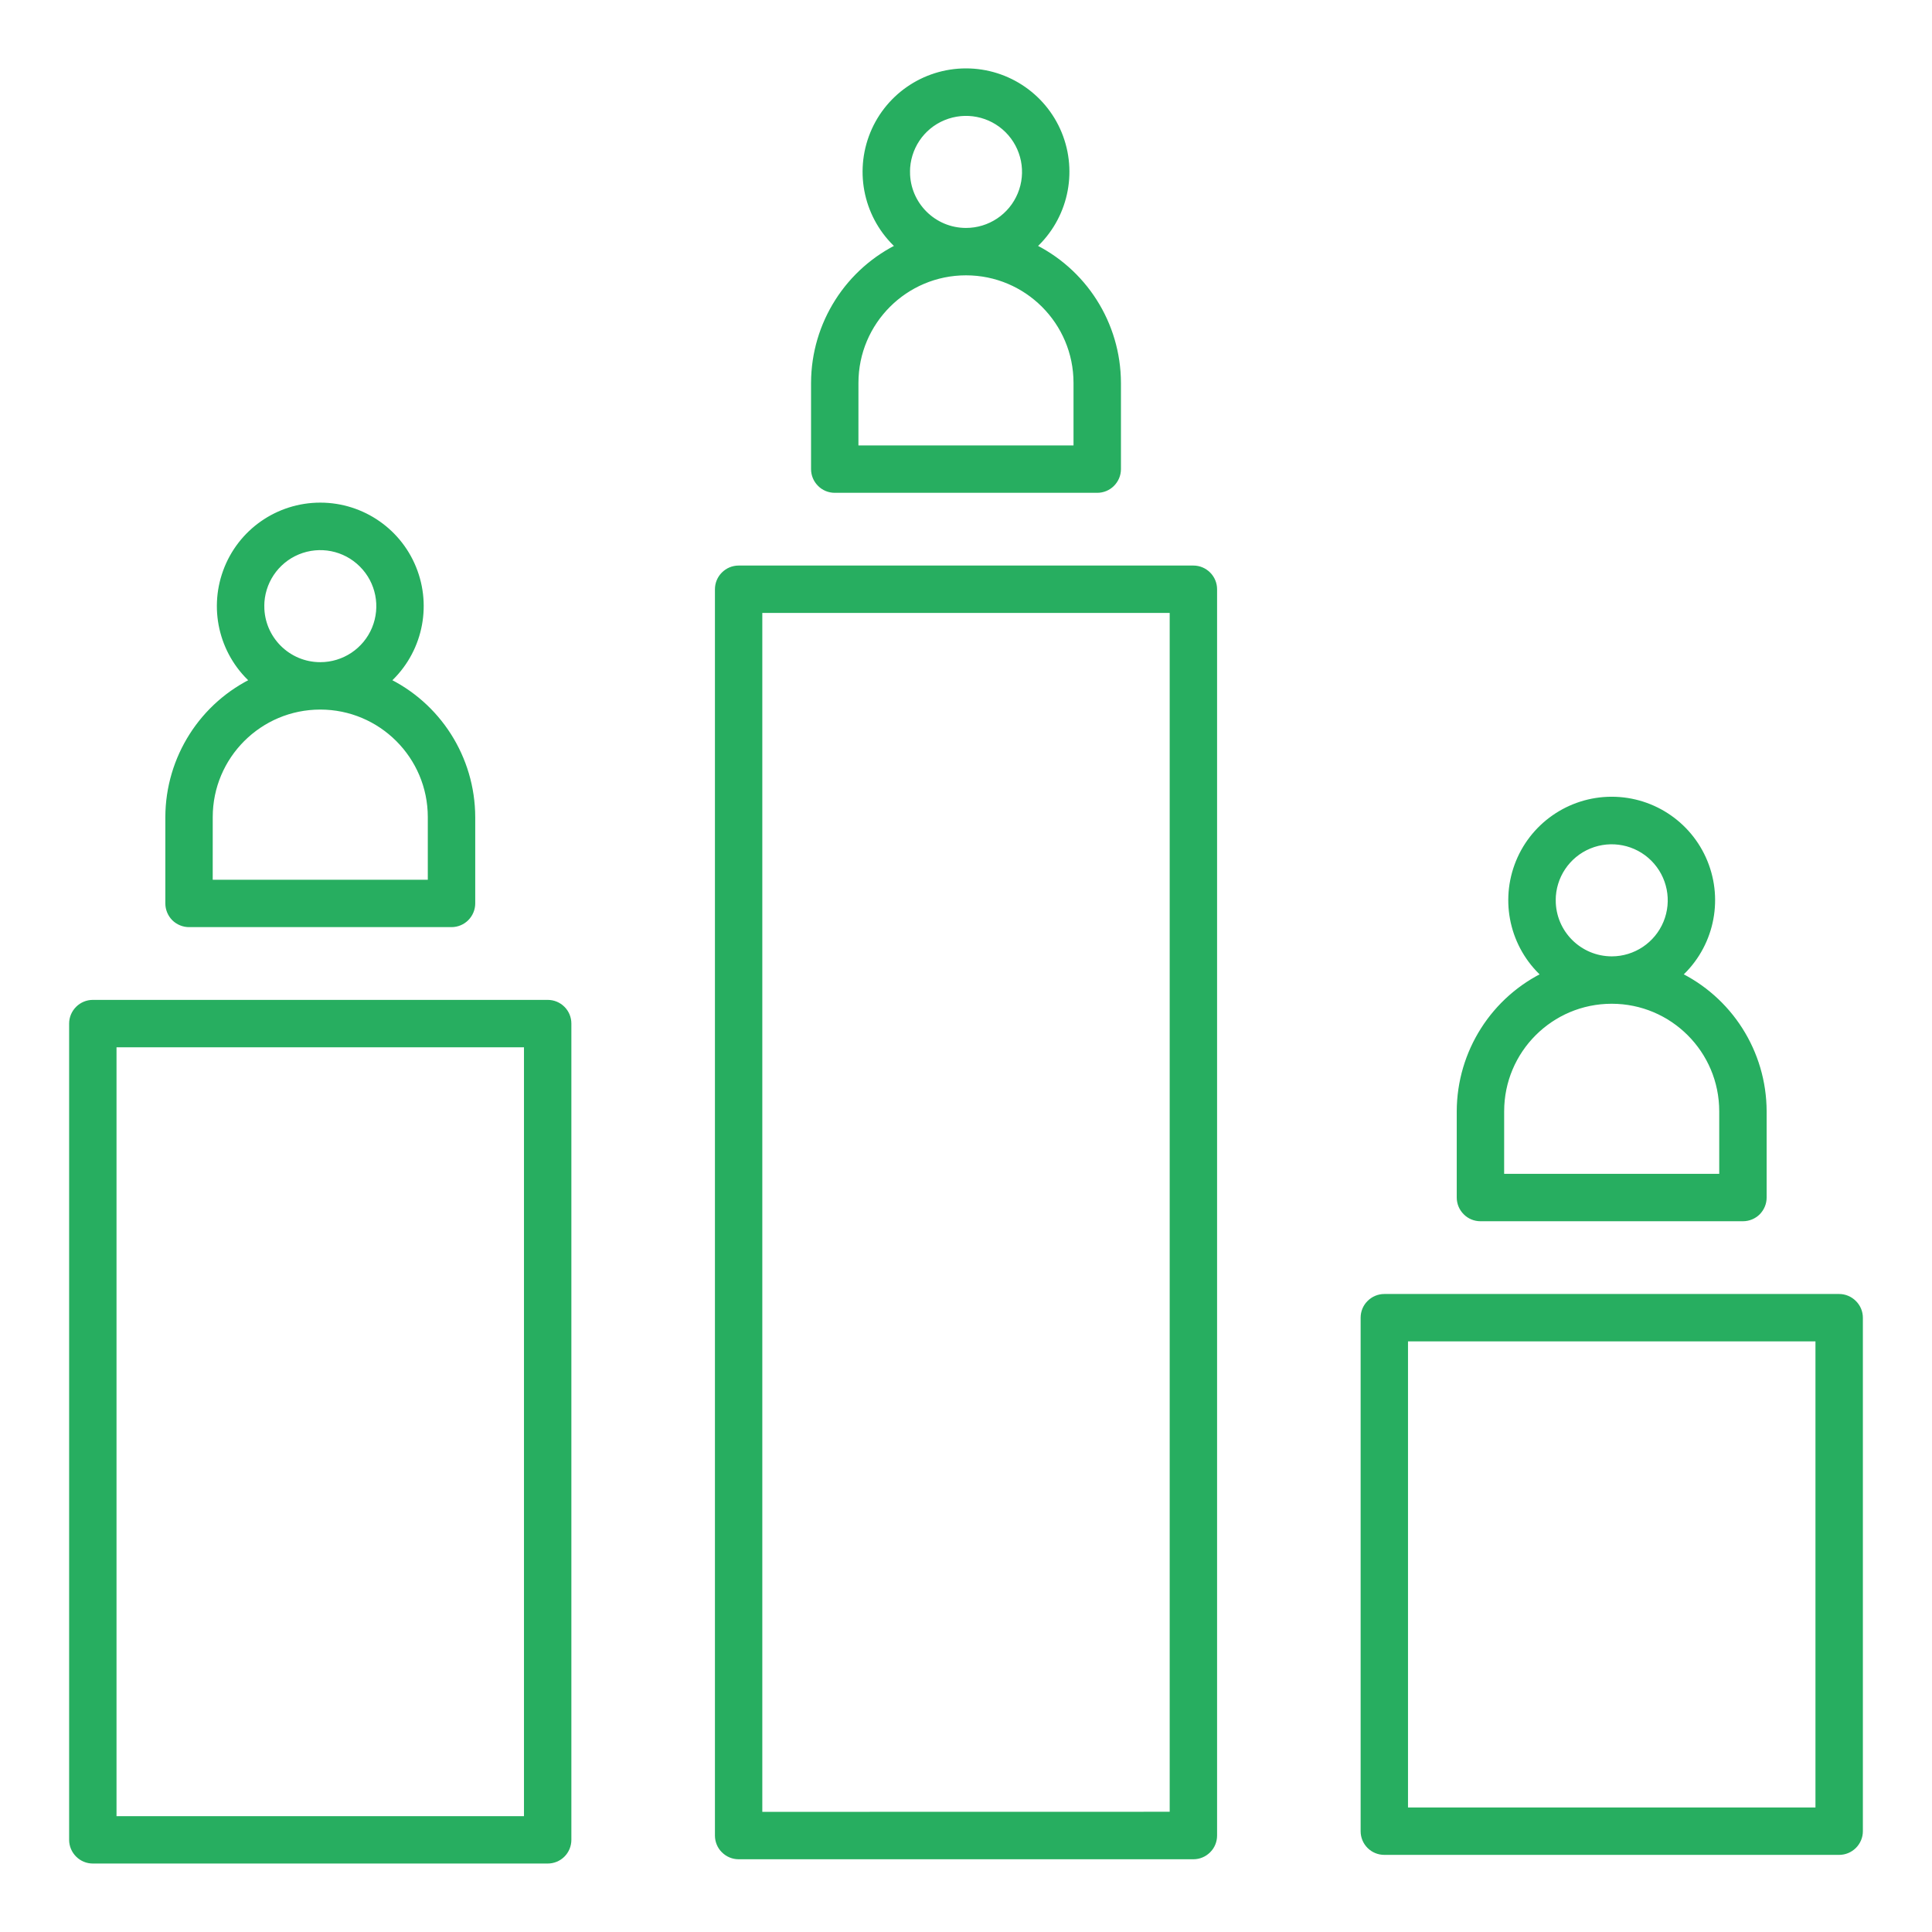
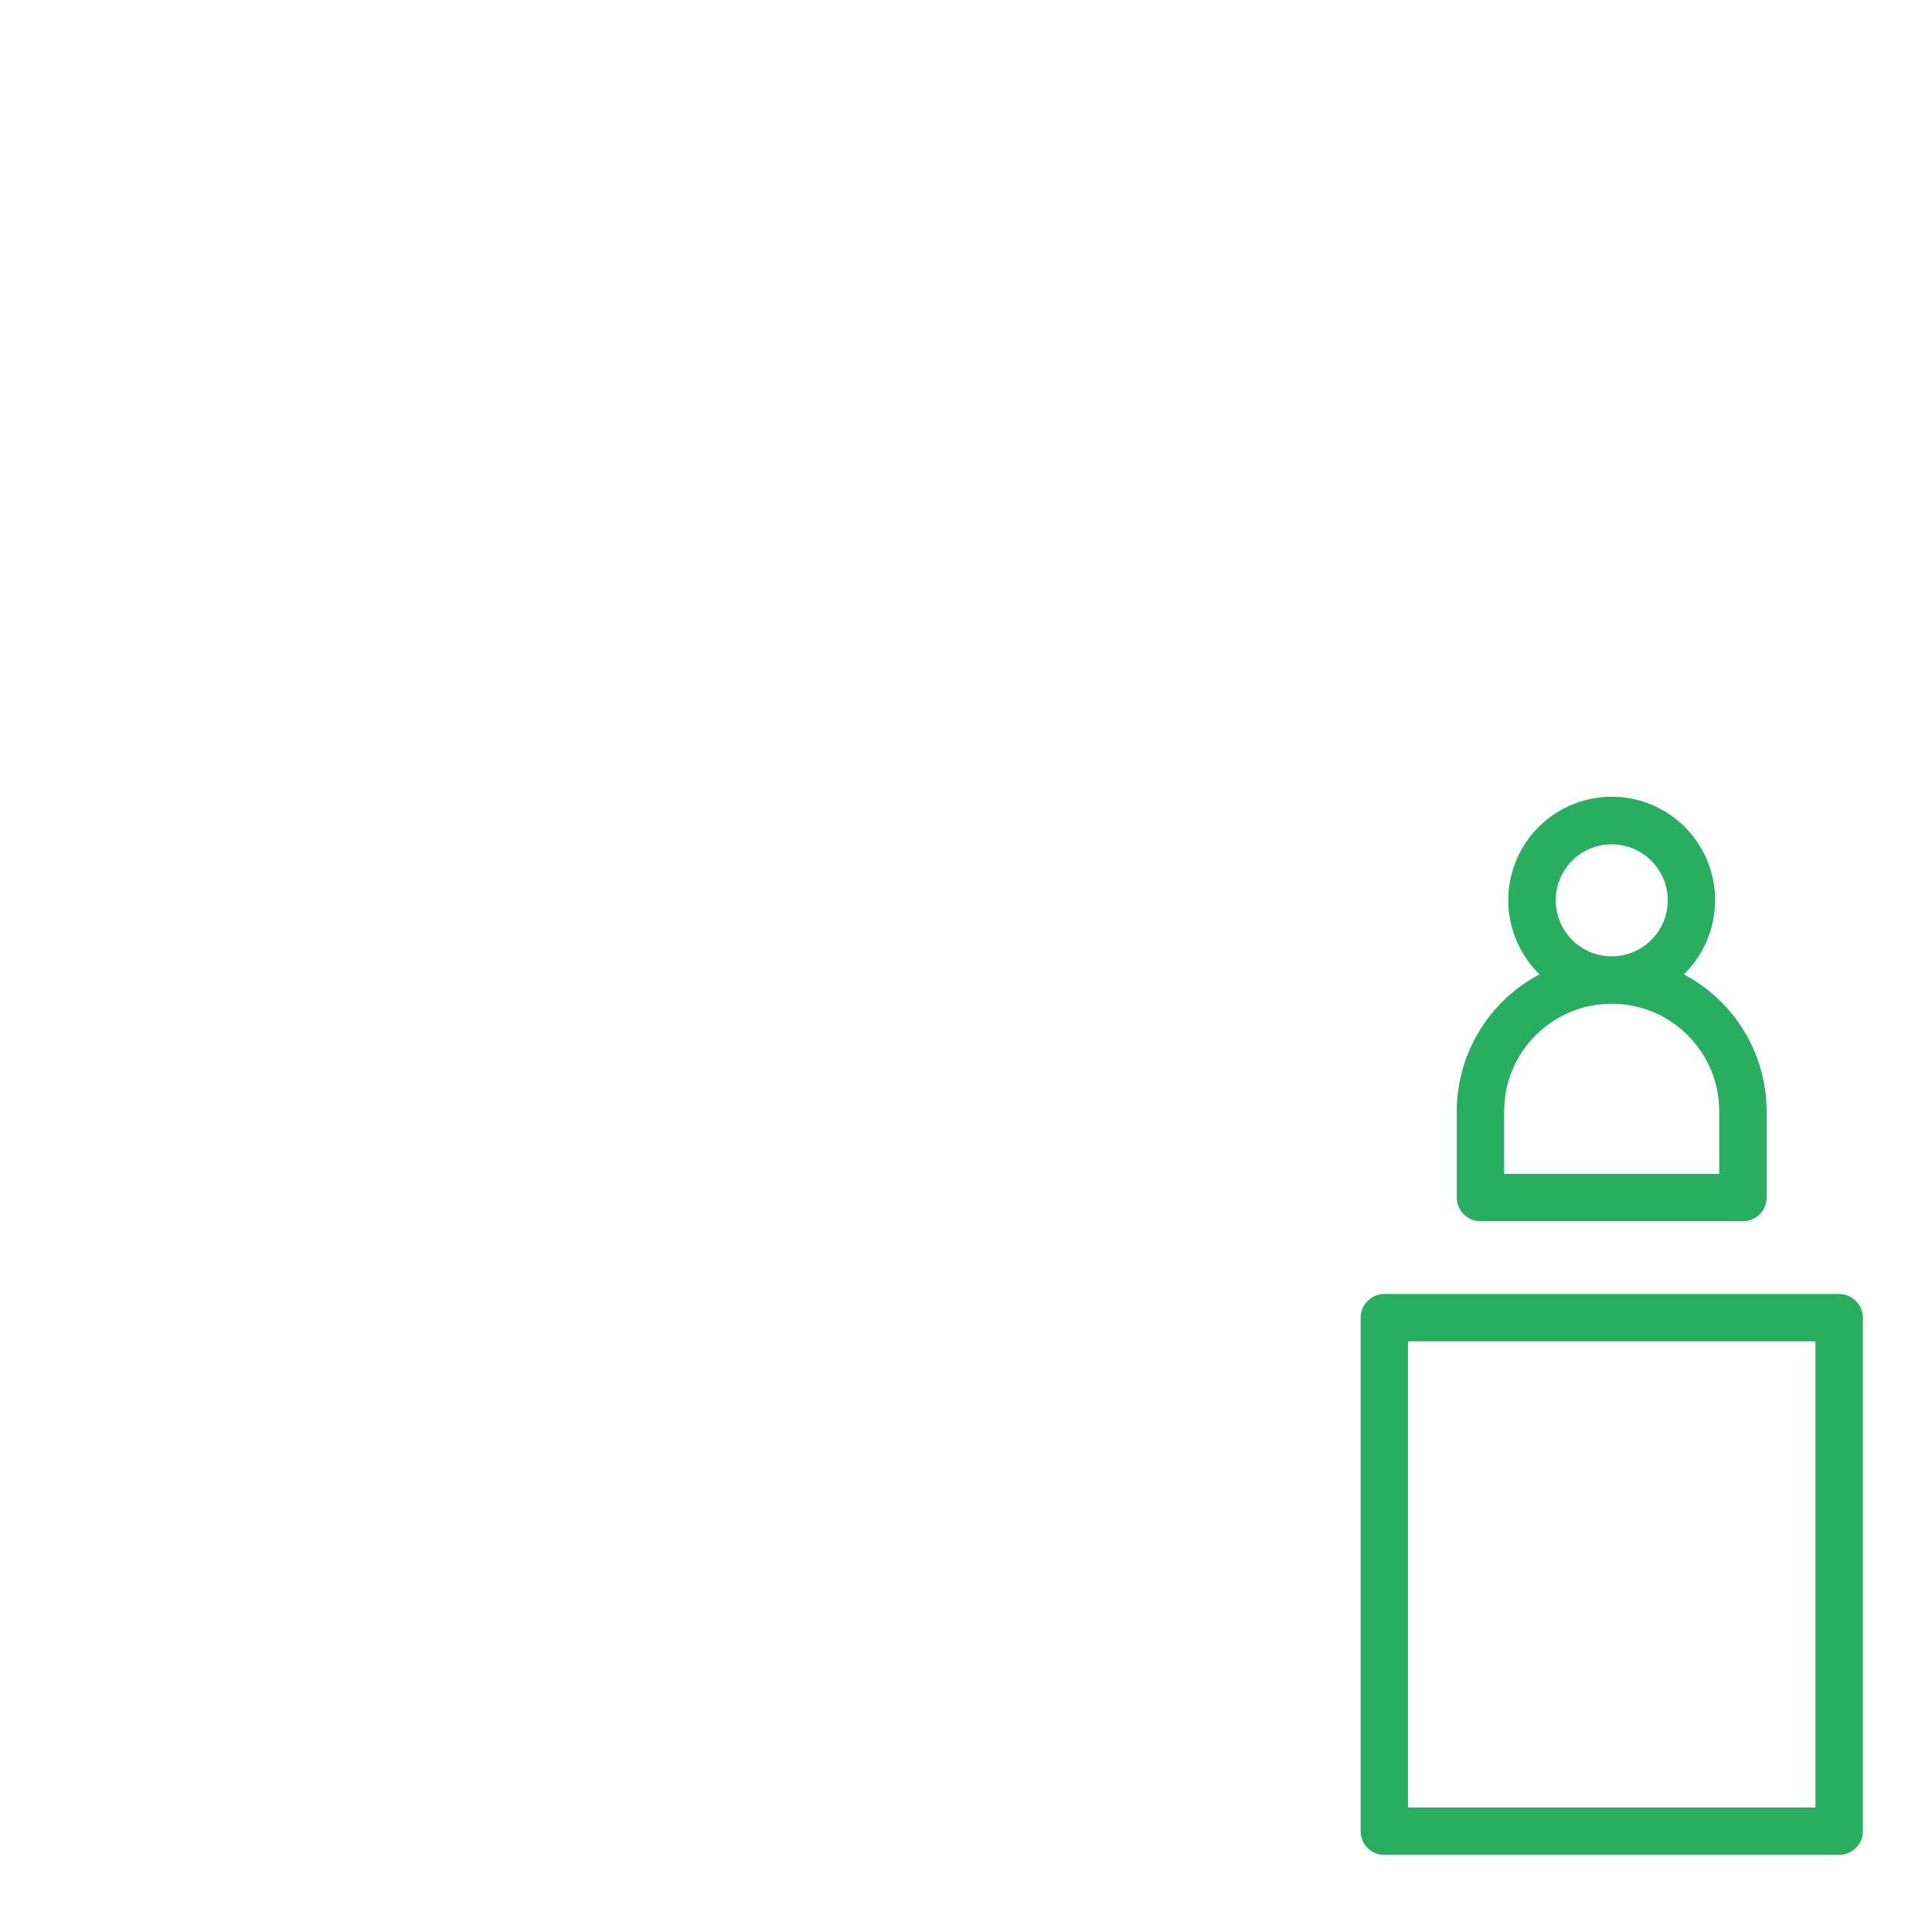
<svg xmlns="http://www.w3.org/2000/svg" viewBox="0 0 100 100" fill-rule="evenodd">
-   <path d="m28.348 52.004h-23.543c-0.258 0-0.504 0.102-0.688 0.285-0.184 0.184-0.289 0.43-0.289 0.691v42.25c0 0.258 0.105 0.508 0.289 0.691 0.184 0.184 0.43 0.285 0.688 0.285h23.543c0.262 0 0.508-0.102 0.691-0.285 0.184-0.184 0.285-0.434 0.285-0.691v-42.25c0-0.262-0.102-0.508-0.285-0.691-0.184-0.184-0.43-0.285-0.691-0.285zm-0.977 42.25h-21.59v-40.297h21.59z" fill="#27ae60" stroke-width="0.5" stroke="#27ae60" />
-   <path d="m9.785 47.738h13.586c0.258 0 0.508-0.105 0.688-0.285 0.184-0.184 0.289-0.434 0.289-0.691v-4.469c-0.008-3.012-1.75-5.75-4.477-7.023 1.637-1.383 2.234-3.641 1.5-5.652-0.734-2.016-2.652-3.352-4.793-3.352-2.144 0-4.059 1.336-4.793 3.352-0.734 2.012-0.137 4.269 1.5 5.652-2.727 1.273-4.469 4.012-4.477 7.023v4.469c0 0.258 0.105 0.508 0.285 0.691 0.184 0.18 0.434 0.285 0.691 0.285zm3.644-16.363c0-1.273 0.766-2.422 1.941-2.91 1.18-0.488 2.535-0.219 3.434 0.684 0.902 0.898 1.172 2.254 0.684 3.434-0.488 1.176-1.637 1.941-2.91 1.941-1.738 0-3.148-1.41-3.148-3.148zm-2.668 10.918c0-3.211 2.606-5.816 5.816-5.816s5.816 2.606 5.816 5.816v3.492h-11.633z" fill="#27ae60" stroke-width="0.5" stroke="#27ae60" />
-   <path d="m61.77 29.523h-23.539c-0.262 0-0.508 0.105-0.691 0.289-0.184 0.184-0.285 0.43-0.285 0.688v64.508c0 0.258 0.102 0.508 0.285 0.688 0.184 0.184 0.43 0.289 0.691 0.289h23.539c0.262 0 0.508-0.105 0.691-0.289 0.184-0.18 0.285-0.43 0.285-0.688v-64.508c0-0.258-0.102-0.504-0.285-0.688-0.184-0.184-0.43-0.289-0.691-0.289zm-0.977 64.504-21.586 0.004v-62.555h21.586z" fill="#27ae60" stroke-width="0.5" stroke="#27ae60" />
-   <path d="m43.207 25.258h13.586c0.258 0 0.508-0.102 0.688-0.285 0.184-0.184 0.289-0.43 0.289-0.691v-4.465c-0.008-3.012-1.75-5.75-4.477-7.027 1.637-1.383 2.234-3.641 1.5-5.652s-2.652-3.348-4.793-3.348-4.059 1.336-4.793 3.348-0.137 4.269 1.5 5.652c-2.727 1.277-4.469 4.016-4.477 7.027v4.465c0 0.262 0.105 0.508 0.289 0.691 0.18 0.184 0.43 0.285 0.688 0.285zm3.644-16.359c0-1.277 0.766-2.426 1.941-2.91 1.18-0.488 2.535-0.219 3.434 0.68 0.902 0.902 1.172 2.258 0.684 3.434-0.488 1.18-1.637 1.945-2.91 1.945-1.738 0-3.148-1.41-3.148-3.148zm-2.668 10.918c0-3.211 2.606-5.816 5.816-5.816s5.816 2.606 5.816 5.816v3.488h-11.633z" fill="#27ae60" stroke-width="0.5" stroke="#27ae60" />
  <path d="m95.195 67.227h-23.543c-0.262 0-0.508 0.105-0.691 0.289-0.184 0.18-0.285 0.43-0.285 0.688v26.578c0 0.262 0.102 0.508 0.285 0.691 0.184 0.184 0.43 0.285 0.691 0.285h23.543c0.258 0 0.504-0.102 0.688-0.285 0.184-0.184 0.289-0.43 0.289-0.691v-26.578c0-0.258-0.105-0.508-0.289-0.688-0.184-0.184-0.43-0.289-0.688-0.289zm-0.977 26.578h-21.59v-24.625h21.59z" fill="#27ae60" stroke-width="0.5" stroke="#27ae60" />
  <path d="m76.629 62.961h13.586c0.258 0 0.508-0.102 0.691-0.285 0.18-0.184 0.285-0.43 0.285-0.691v-4.465c-0.008-3.012-1.75-5.75-4.477-7.027 1.637-1.383 2.234-3.641 1.5-5.652-0.734-2.012-2.648-3.352-4.793-3.352-2.141 0-4.059 1.34-4.793 3.352-0.734 2.012-0.137 4.269 1.5 5.652-2.727 1.277-4.469 4.016-4.477 7.027v4.465c0 0.262 0.105 0.508 0.289 0.691 0.18 0.184 0.43 0.285 0.688 0.285zm3.644-16.363c0-1.273 0.766-2.422 1.945-2.91 1.176-0.484 2.531-0.215 3.43 0.684 0.902 0.902 1.172 2.258 0.684 3.434-0.488 1.176-1.637 1.945-2.91 1.945-1.738-0.004-3.148-1.41-3.148-3.152zm-2.668 10.922c0-3.215 2.606-5.816 5.816-5.816s5.816 2.602 5.816 5.816v3.488h-11.633z" fill="#27ae60" stroke-width="0.5" stroke="#27ae60" />
</svg>